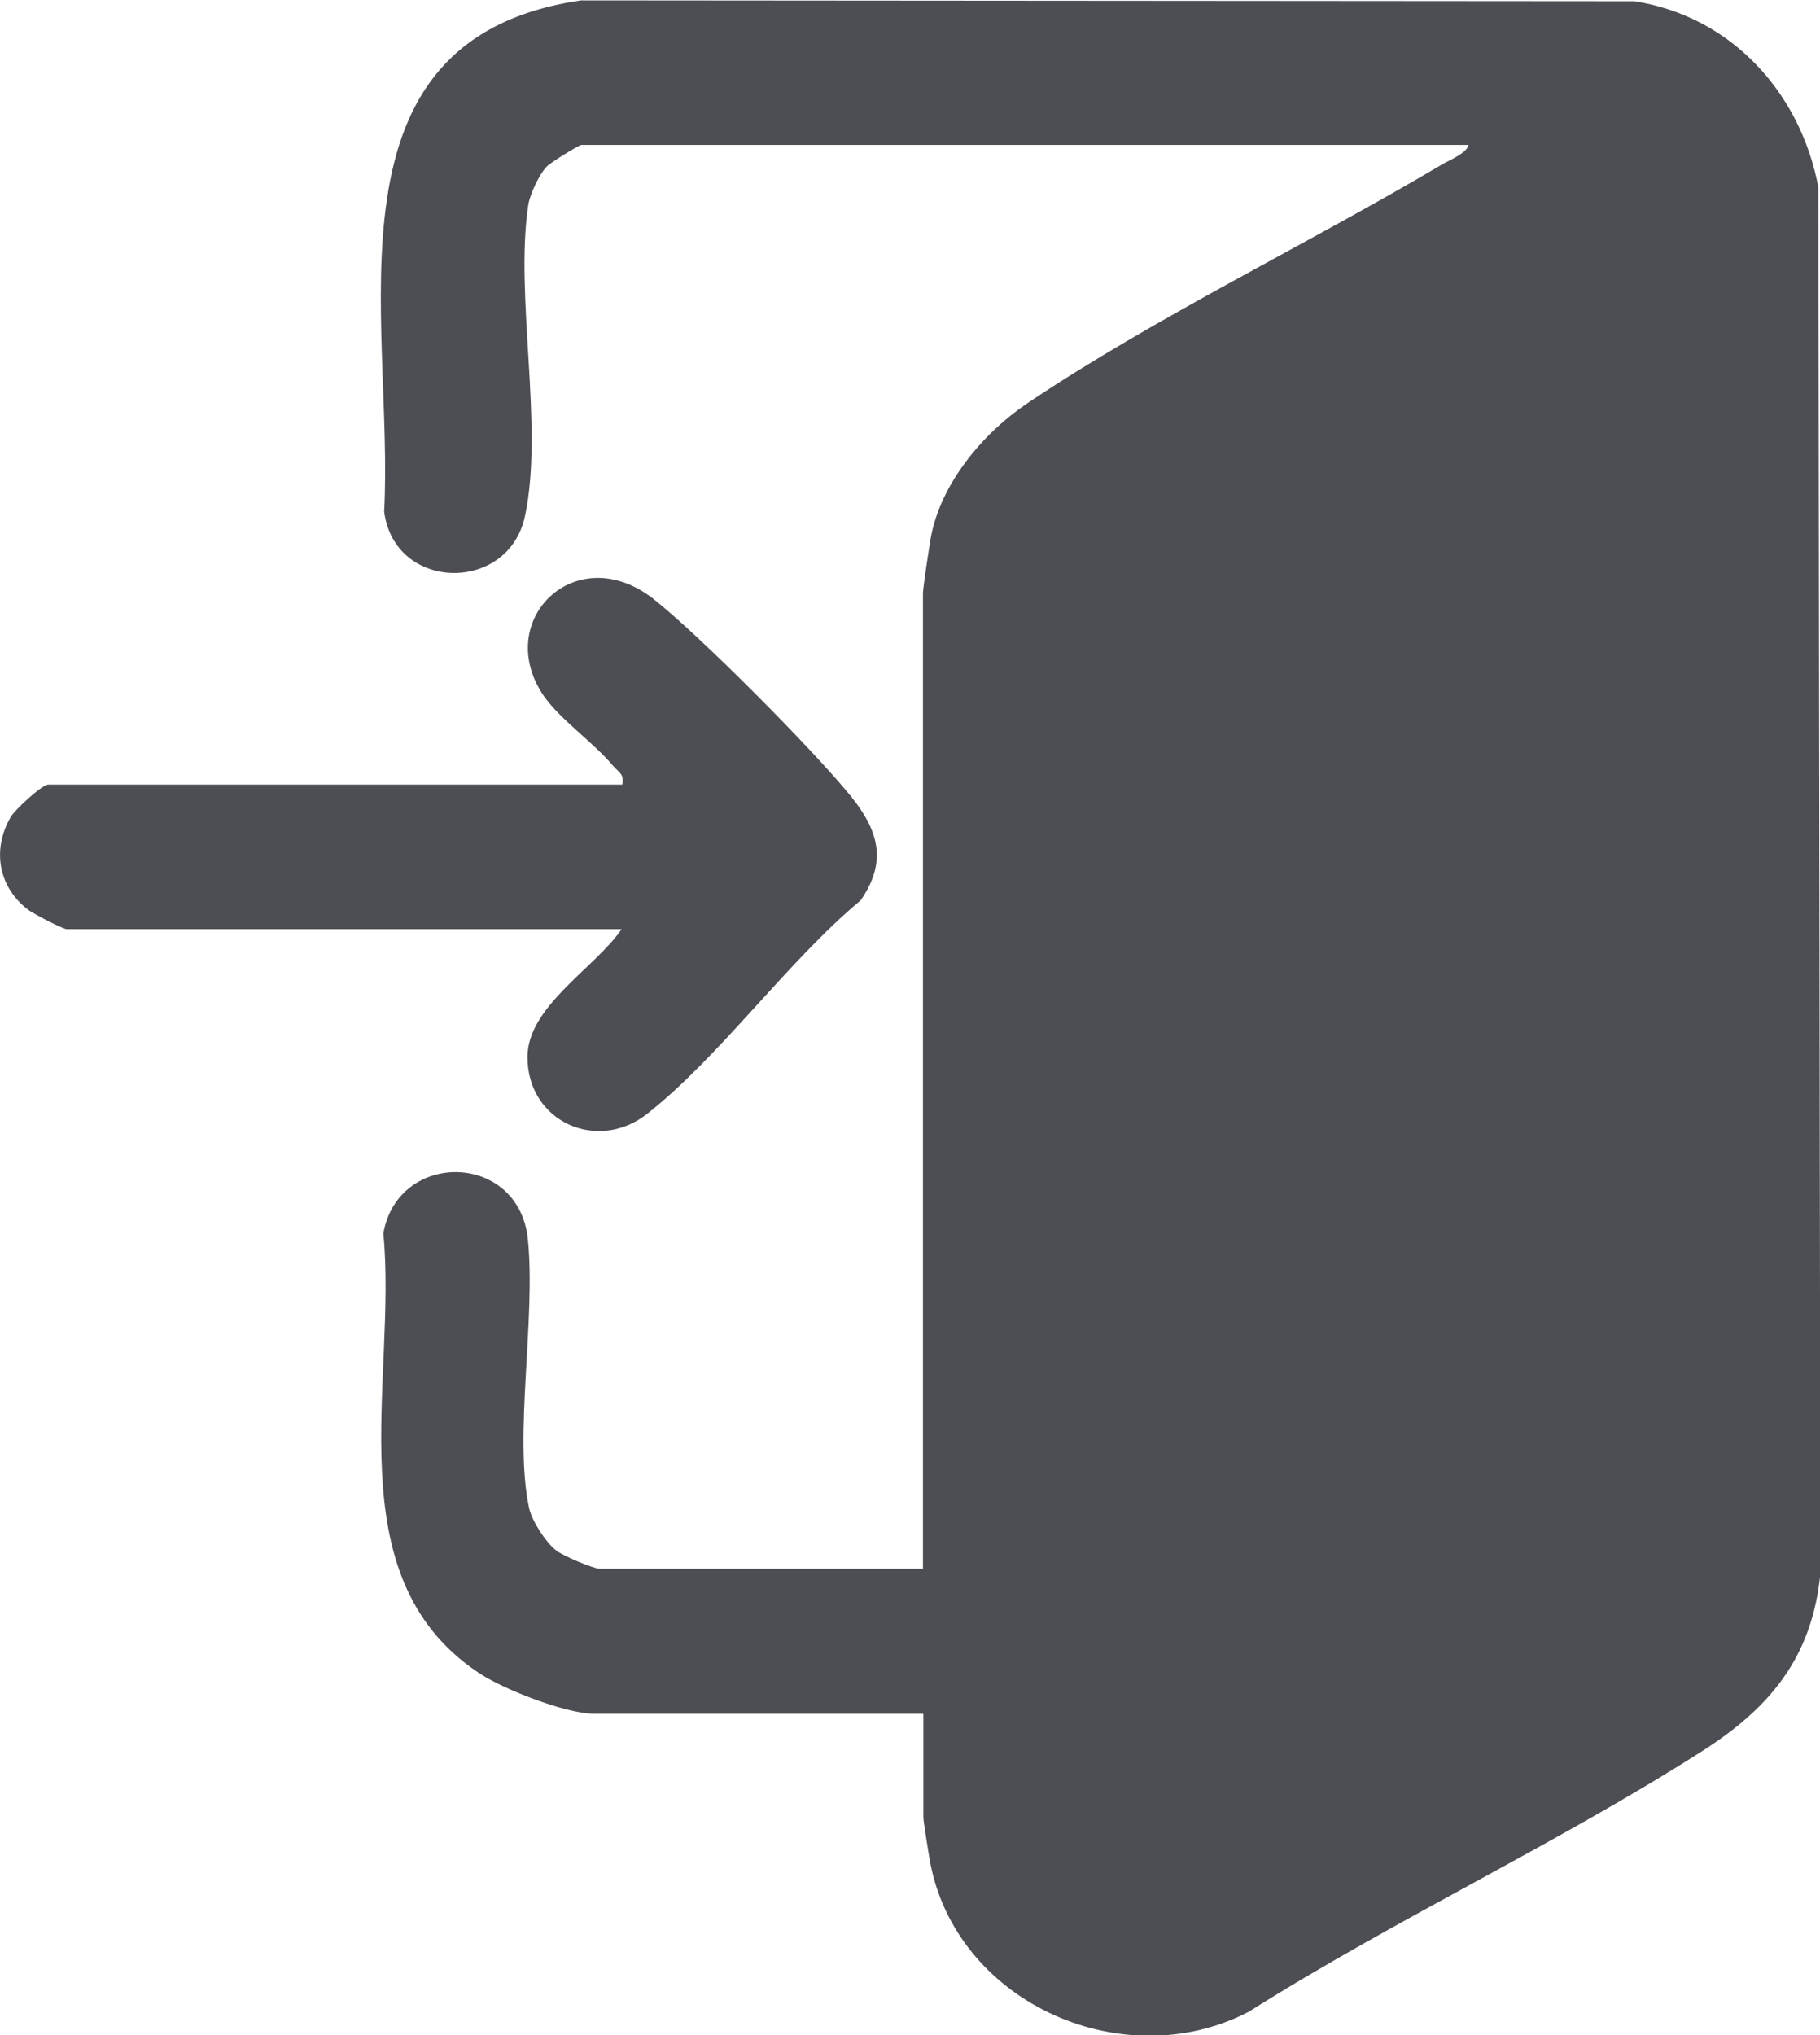
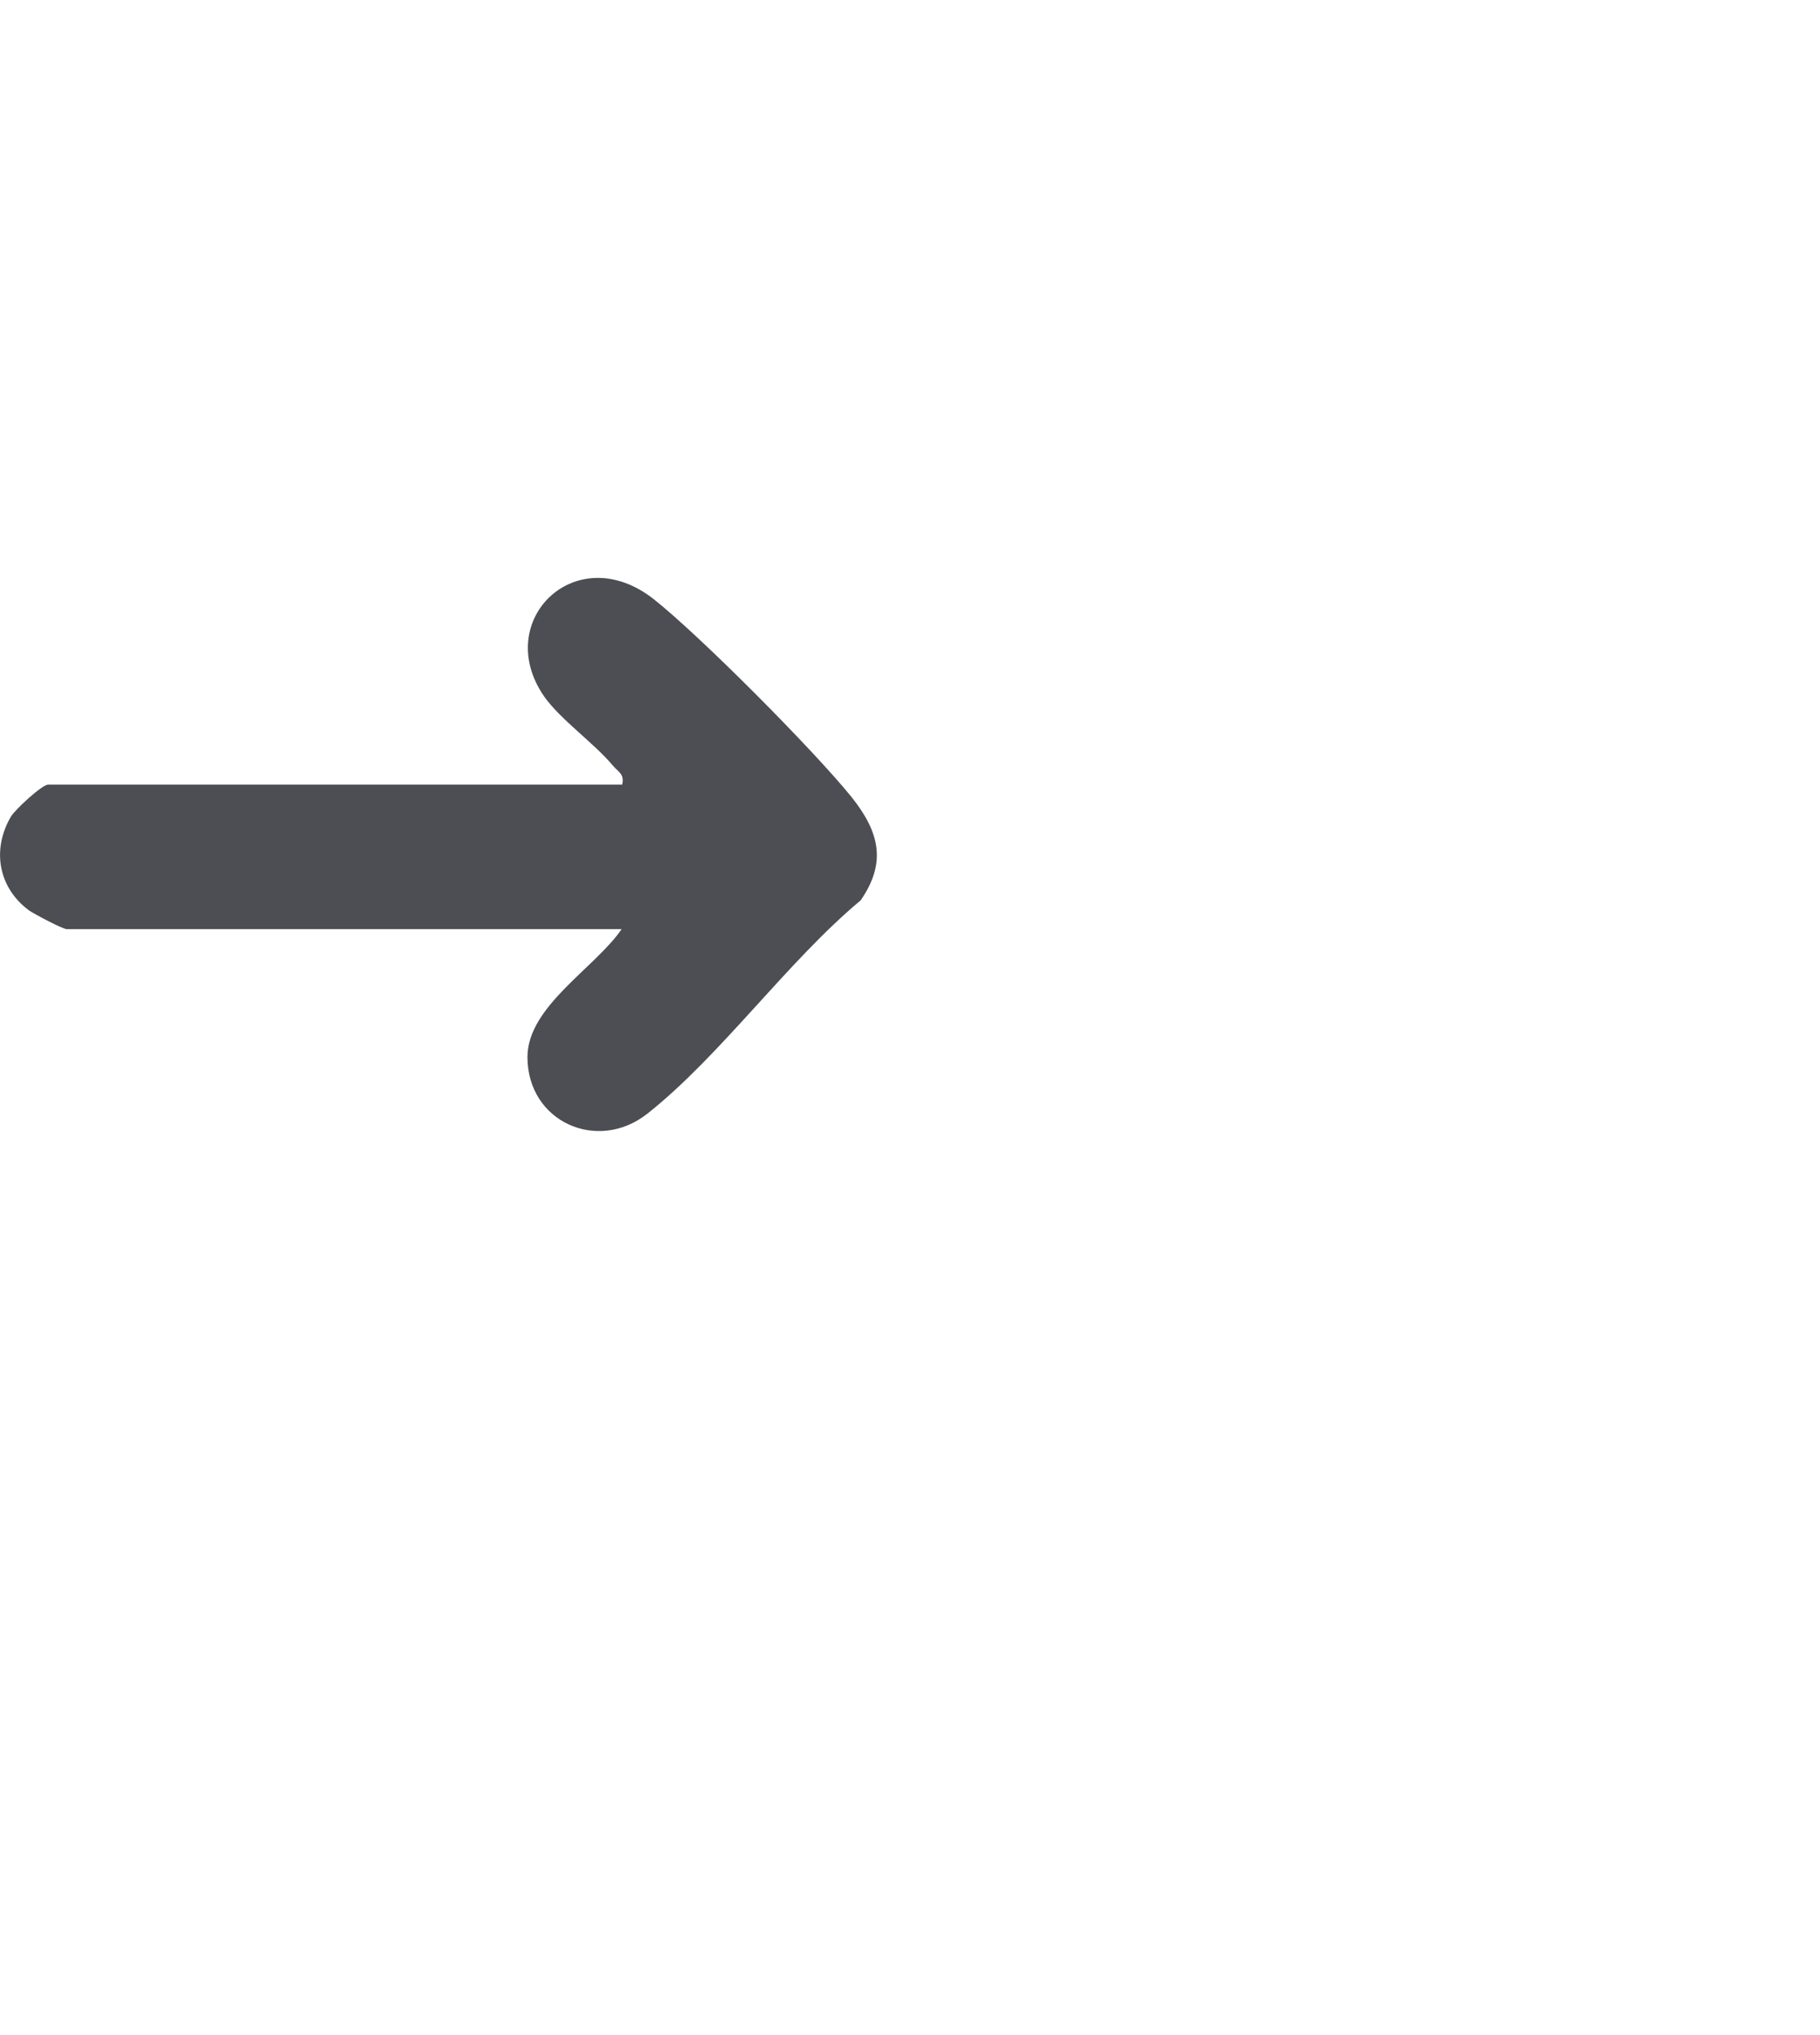
<svg xmlns="http://www.w3.org/2000/svg" id="Capa_2" viewBox="0 0 44.96 50.27">
  <defs>
    <style> .cls-1 { fill: #4c4e53; } </style>
  </defs>
  <g id="NUEVO">
    <g id="SWM2g8">
      <g>
-         <path class="cls-1" d="M22.8,42.33h-8.13c-.69,0-2.26-.61-2.86-1.02-3.56-2.39-1.99-7.23-2.34-10.85.37-2.06,3.35-2.01,3.57.15.2,1.95-.35,4.85.03,6.64.07.32.41.84.66,1.04.17.14.94.46,1.09.46h7.98V14.66c0-.14.15-1.12.19-1.36.24-1.35,1.29-2.6,2.39-3.34,3.12-2.1,6.94-3.94,10.23-5.89.2-.12.62-.28.67-.49H14.36c-.05,0-.76.43-.86.54-.18.19-.41.68-.45.94-.34,2.26.39,5.47-.08,7.68-.4,1.92-3.22,1.88-3.48-.1.25-4.75-1.68-11.67,4.86-12.63l26.02.02c2.4.37,4.11,2.26,4.55,4.6l.05,34.23c-.2,2.06-1.23,3.31-2.9,4.38-3.58,2.29-7.61,4.17-11.22,6.45-3.07,1.6-7.13-.18-7.85-3.58-.04-.17-.19-1.14-.19-1.21v-2.56Z" />
        <path class="cls-1" d="M15.36,22.95H1.65c-.1,0-.78-.36-.93-.46-.76-.56-.93-1.5-.45-2.32.11-.18.77-.79.92-.79h14.18c.06-.27-.1-.31-.23-.47-.48-.57-1.29-1.13-1.7-1.71-1.29-1.87.79-3.91,2.71-2.4,1.16.92,3.95,3.73,4.88,4.88.68.85.89,1.61.23,2.56-1.81,1.51-3.46,3.84-5.27,5.27-1.23.97-2.96.2-2.96-1.4,0-1.26,1.69-2.21,2.34-3.18Z" />
      </g>
    </g>
  </g>
</svg>